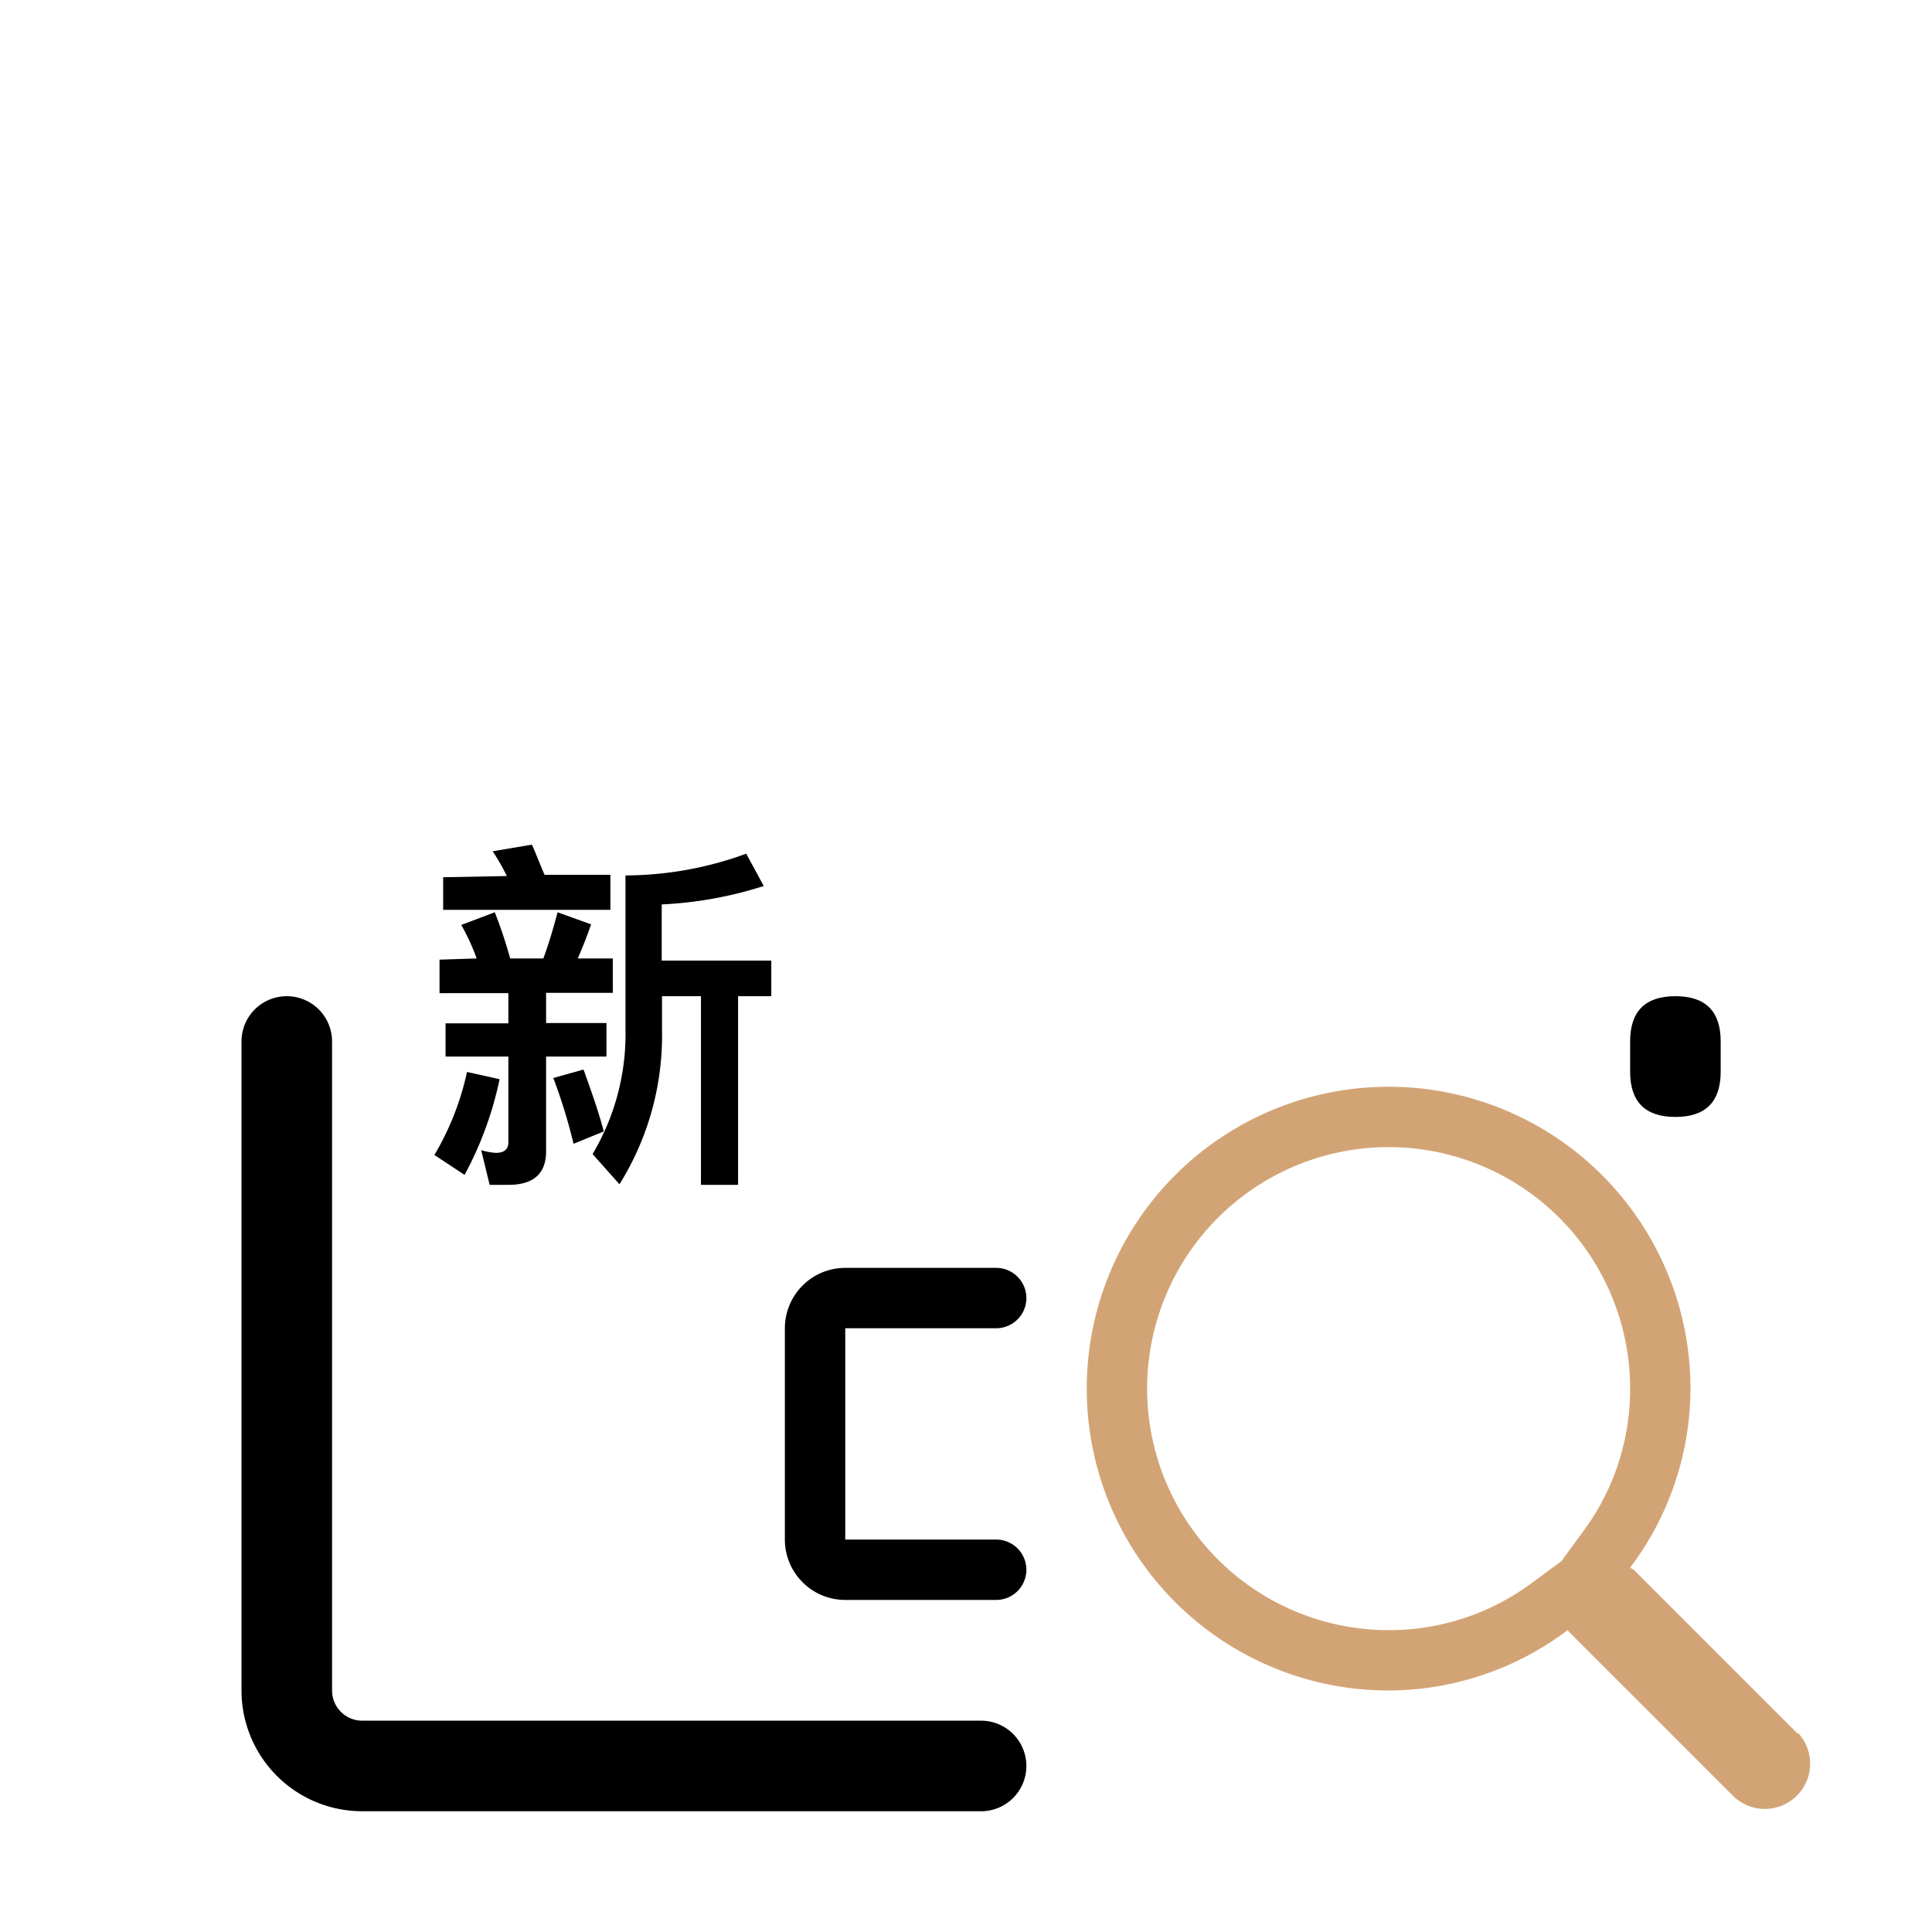
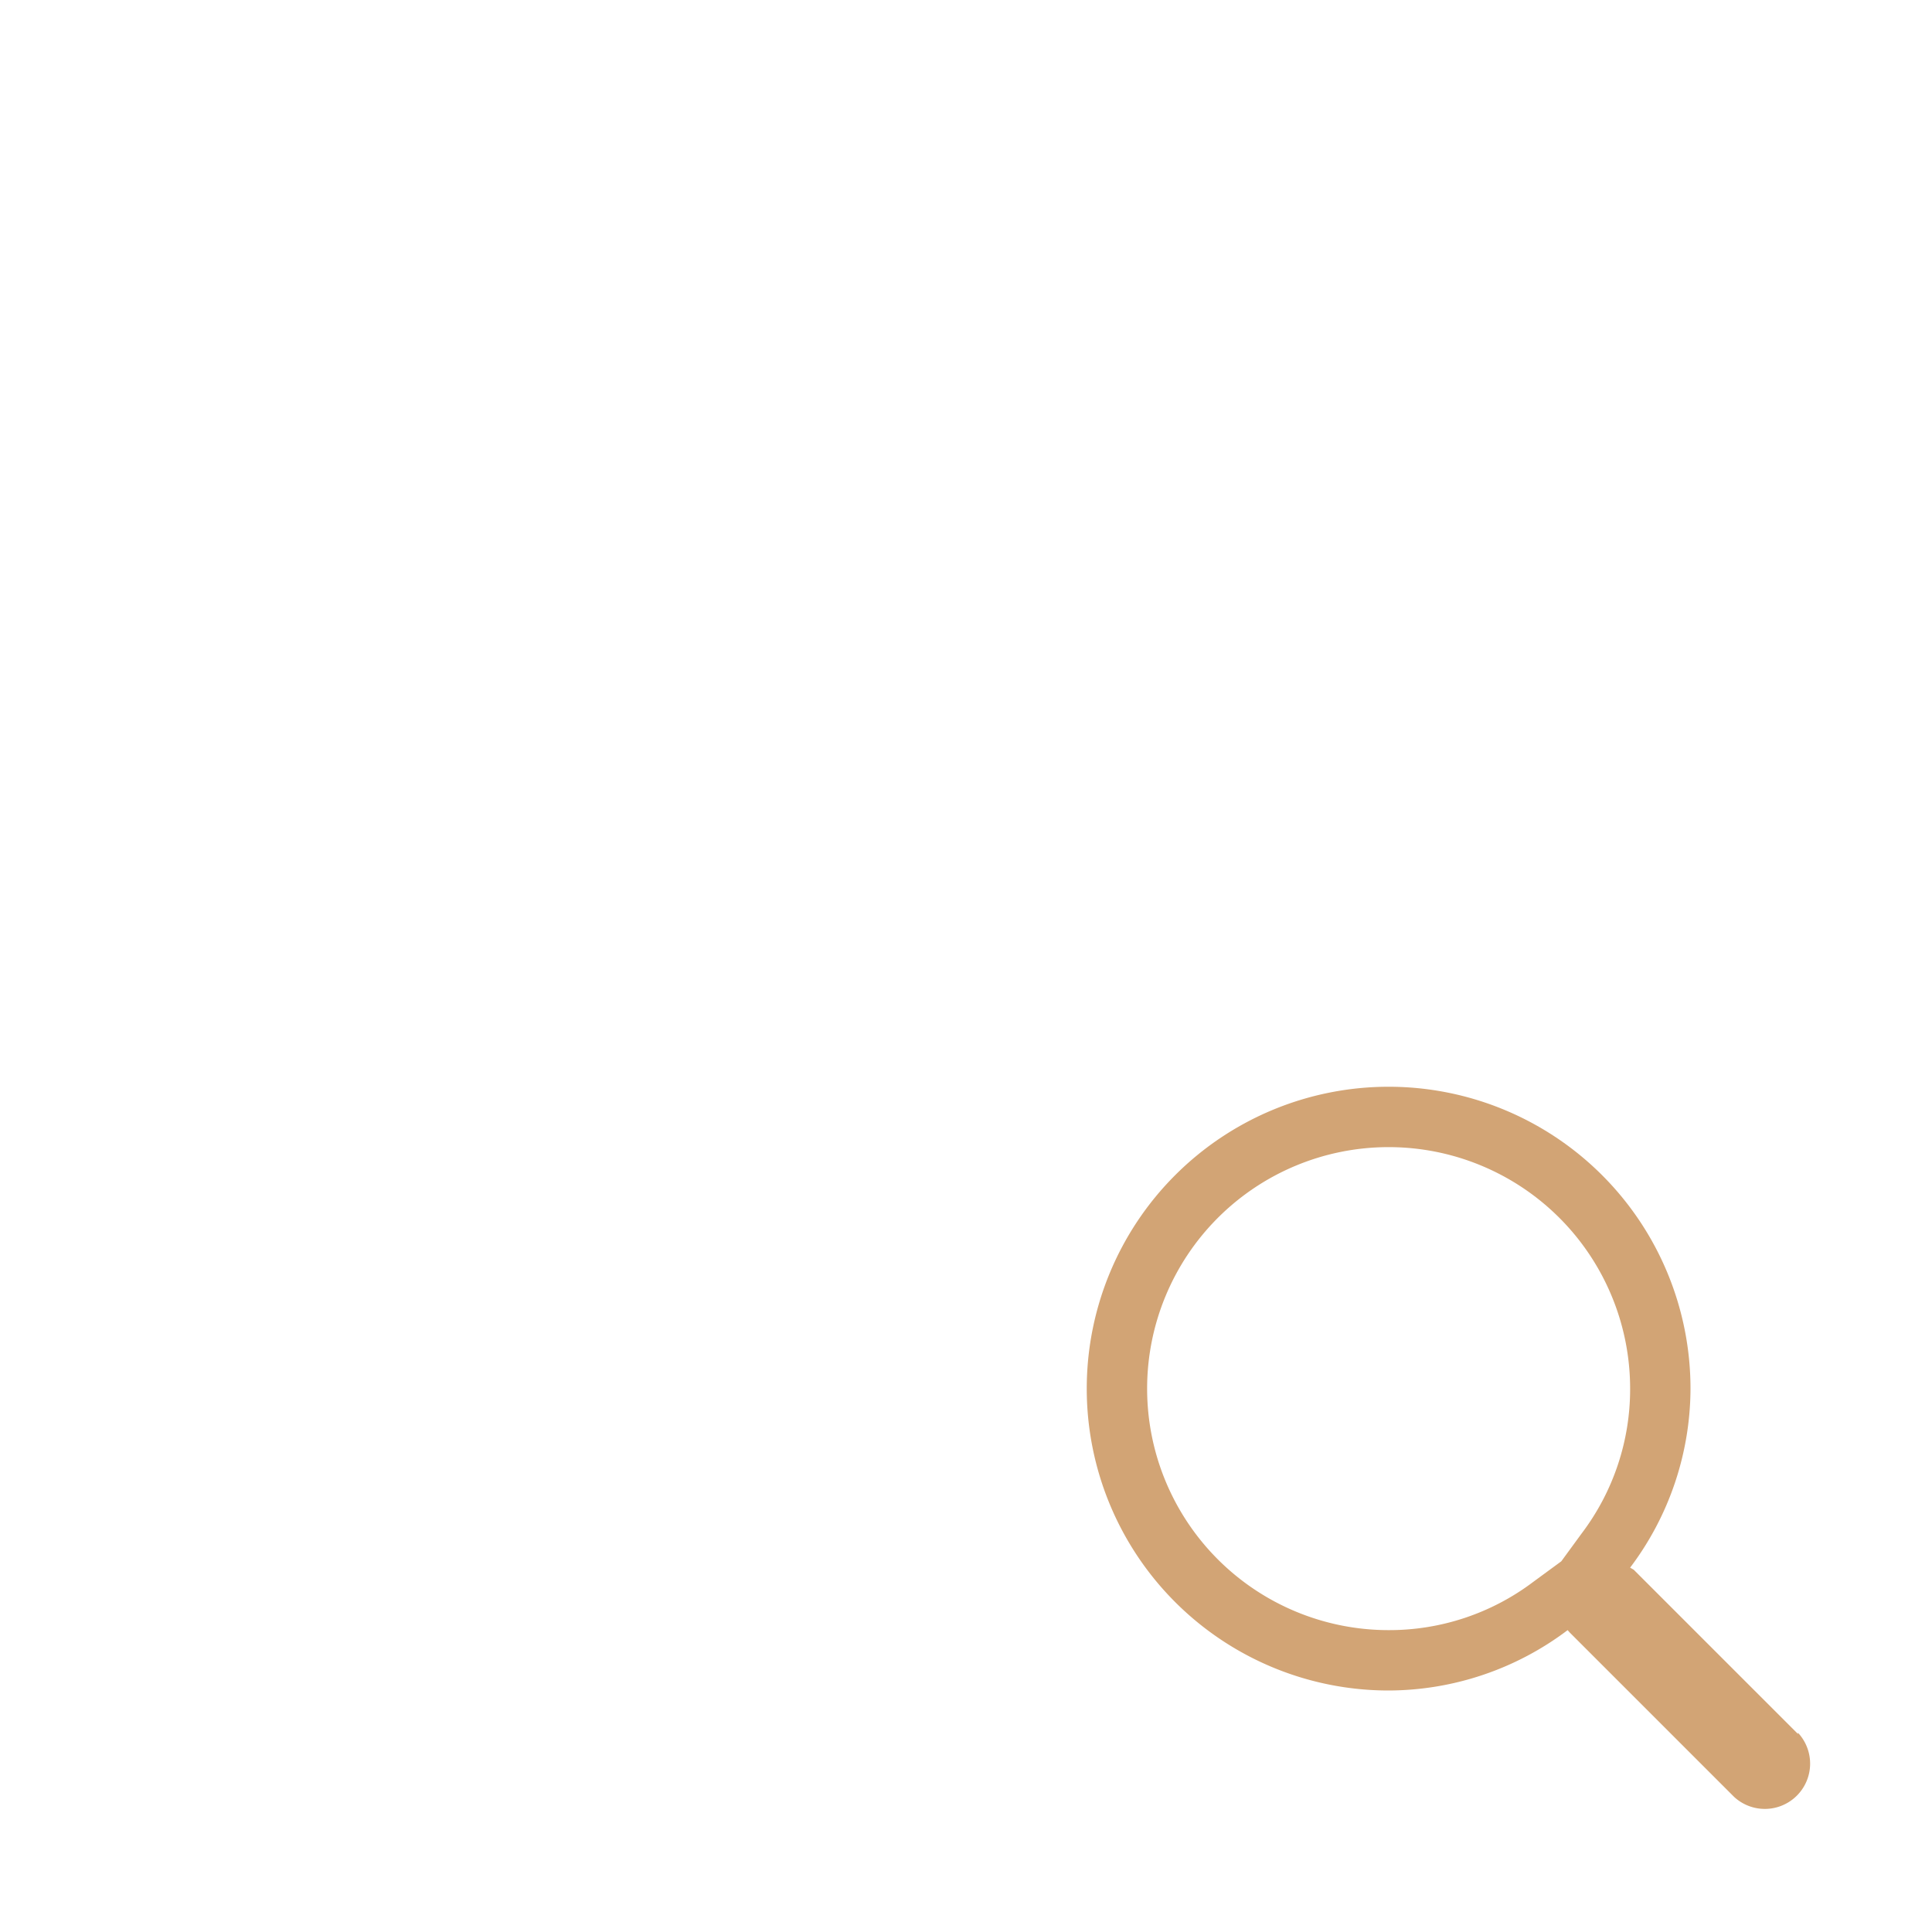
<svg xmlns="http://www.w3.org/2000/svg" t="1660632354736" class="icon" viewBox="0 0 1024 1024" version="1.1" p-id="25830" width="200" height="200">
  <defs>
    <style type="text/css">@font-face { font-family: feedback-iconfont; src: url("//at.alicdn.com/t/font_1031158_u69w8yhxdu.woff2?t=1630033759944") format("woff2"), url("//at.alicdn.com/t/font_1031158_u69w8yhxdu.woff?t=1630033759944") format("woff"), url("//at.alicdn.com/t/font_1031158_u69w8yhxdu.ttf?t=1630033759944") format("truetype"); }
</style>
  </defs>
-   <path d="M937.28 528a23.2 23.2 0 0 1-16-6.56L506.72 117.6 102.88 511.04a22.88 22.88 0 0 1-32 0 21.6 21.6 0 0 1 0-32L490.56 70.56a22.88 22.88 0 0 1 32 0l430.72 419.52a21.6 21.6 0 0 1 0 32 23.04 23.04 0 0 1-16 5.92zM368 704v112h-112v-112h112m0-32h-112a32 32 0 0 0-32 32v112a32 32 0 0 0 32 32h112a32 32 0 0 0 32-32v-112a32 32 0 0 0-32-32z" fill="" p-id="000" />
  <path d="M952.96 919.04L865.92 832l-1.92-1.12A158.08 158.08 0 0 0 896 736a160 160 0 1 0-160 160 158.08 158.08 0 0 0 94.88-32l1.12 1.28 87.04 87.04a24 24 0 0 0 33.92-33.92zM736 864a128 128 0 1 1 128-128 126.56 126.56 0 0 1-25.6 76.64l-10.88 14.88-15.04 11.04A126.56 126.56 0 0 1 736 864z" fill="#d2a475" p-id="25832" />
-   <path d="M544 936a24 24 0 0 1-24 24H192a64 64 0 0 1-64-64V552a24 24 0 0 1 48 0V896a16 16 0 0 0 16 16h328a24 24 0 0 1 24 24z" fill="#000" p-id="25833" />
-   <path d="M864 528m24 0l0 0q24 0 24 24l0 16q0 24-24 24l0 0q-24 0-24-24l0-16q0-24 24-24Z" fill="#000" p-id="25834" />
-   <path d="M544 832a16 16 0 0 1-16 16h-80a32 32 0 0 1-32-32v-112a32 32 0 0 1 32-32h80a16 16 0 0 1 0 32h-80v112h80a16 16 0 0 1 16 16zM264.8 572a187.04 187.04 0 0 1-18.56 50.72l-16-10.56a146.72 146.72 0 0 0 17.28-44z m-12.16-64a113.12 113.12 0 0 0-8.16-17.76l17.76-6.72a242.88 242.88 0 0 1 8.16 24.48H288c2.88-7.84 5.28-16 7.52-24.48l17.76 6.4c-2.24 6.56-4.64 12.48-7.04 18.08h18.56v18.24h-35.36v16h32V560h-32v50.24c0 11.84-6.72 17.76-20 17.76h-9.92l-4.48-18.4a32 32 0 0 0 7.84 1.44c4.32 0 6.56-1.92 6.56-5.6V560h-33.28v-17.6h33.28v-16h-36.48v-17.76z m16-43.68a112.96 112.96 0 0 0-7.52-13.12l20.8-3.52c2.24 4.96 4.32 10.56 6.72 16h34.88v18.56h-88.64v-17.28zM320 599.68l-16 6.56a292.8 292.8 0 0 0-10.72-34.88l16-4.48c4.32 12 8.16 22.88 10.72 32.8z m84.8-130.08a208 208 0 0 1-54.08 9.76v29.76h58.08V528h-17.6v100h-19.68V528h-20.64v18.24a148.64 148.64 0 0 1-22.56 81.44l-14.24-16a124.48 124.48 0 0 0 17.44-66.24V464a188 188 0 0 0 64-11.52z" fill="#000" p-id="25835" />
</svg>